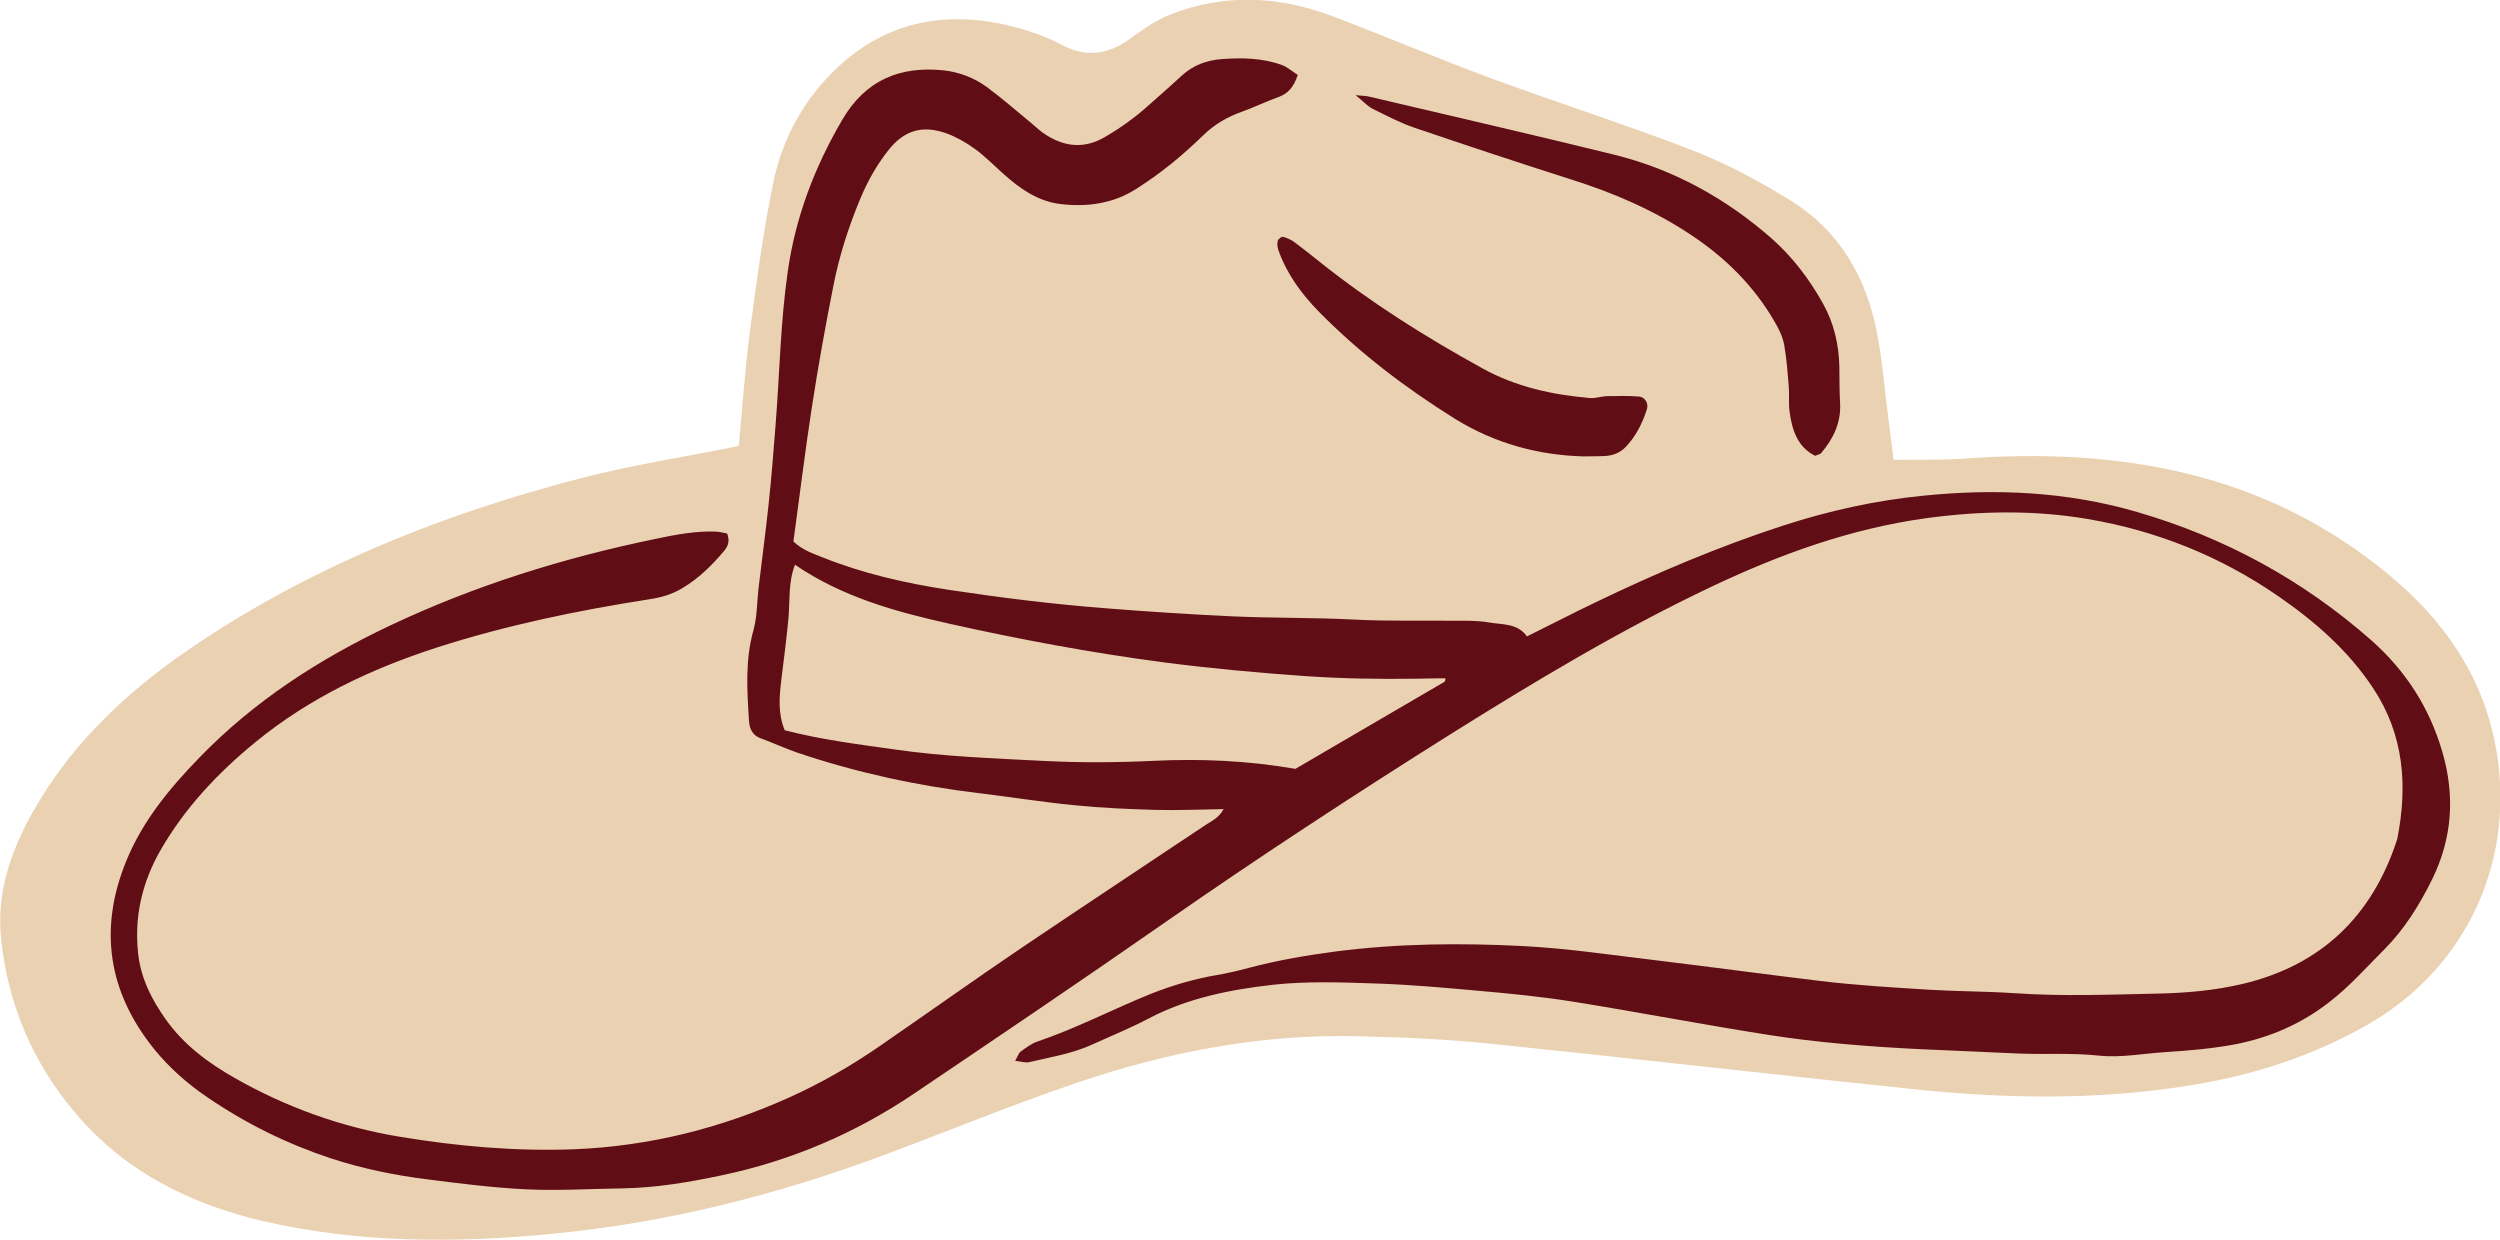
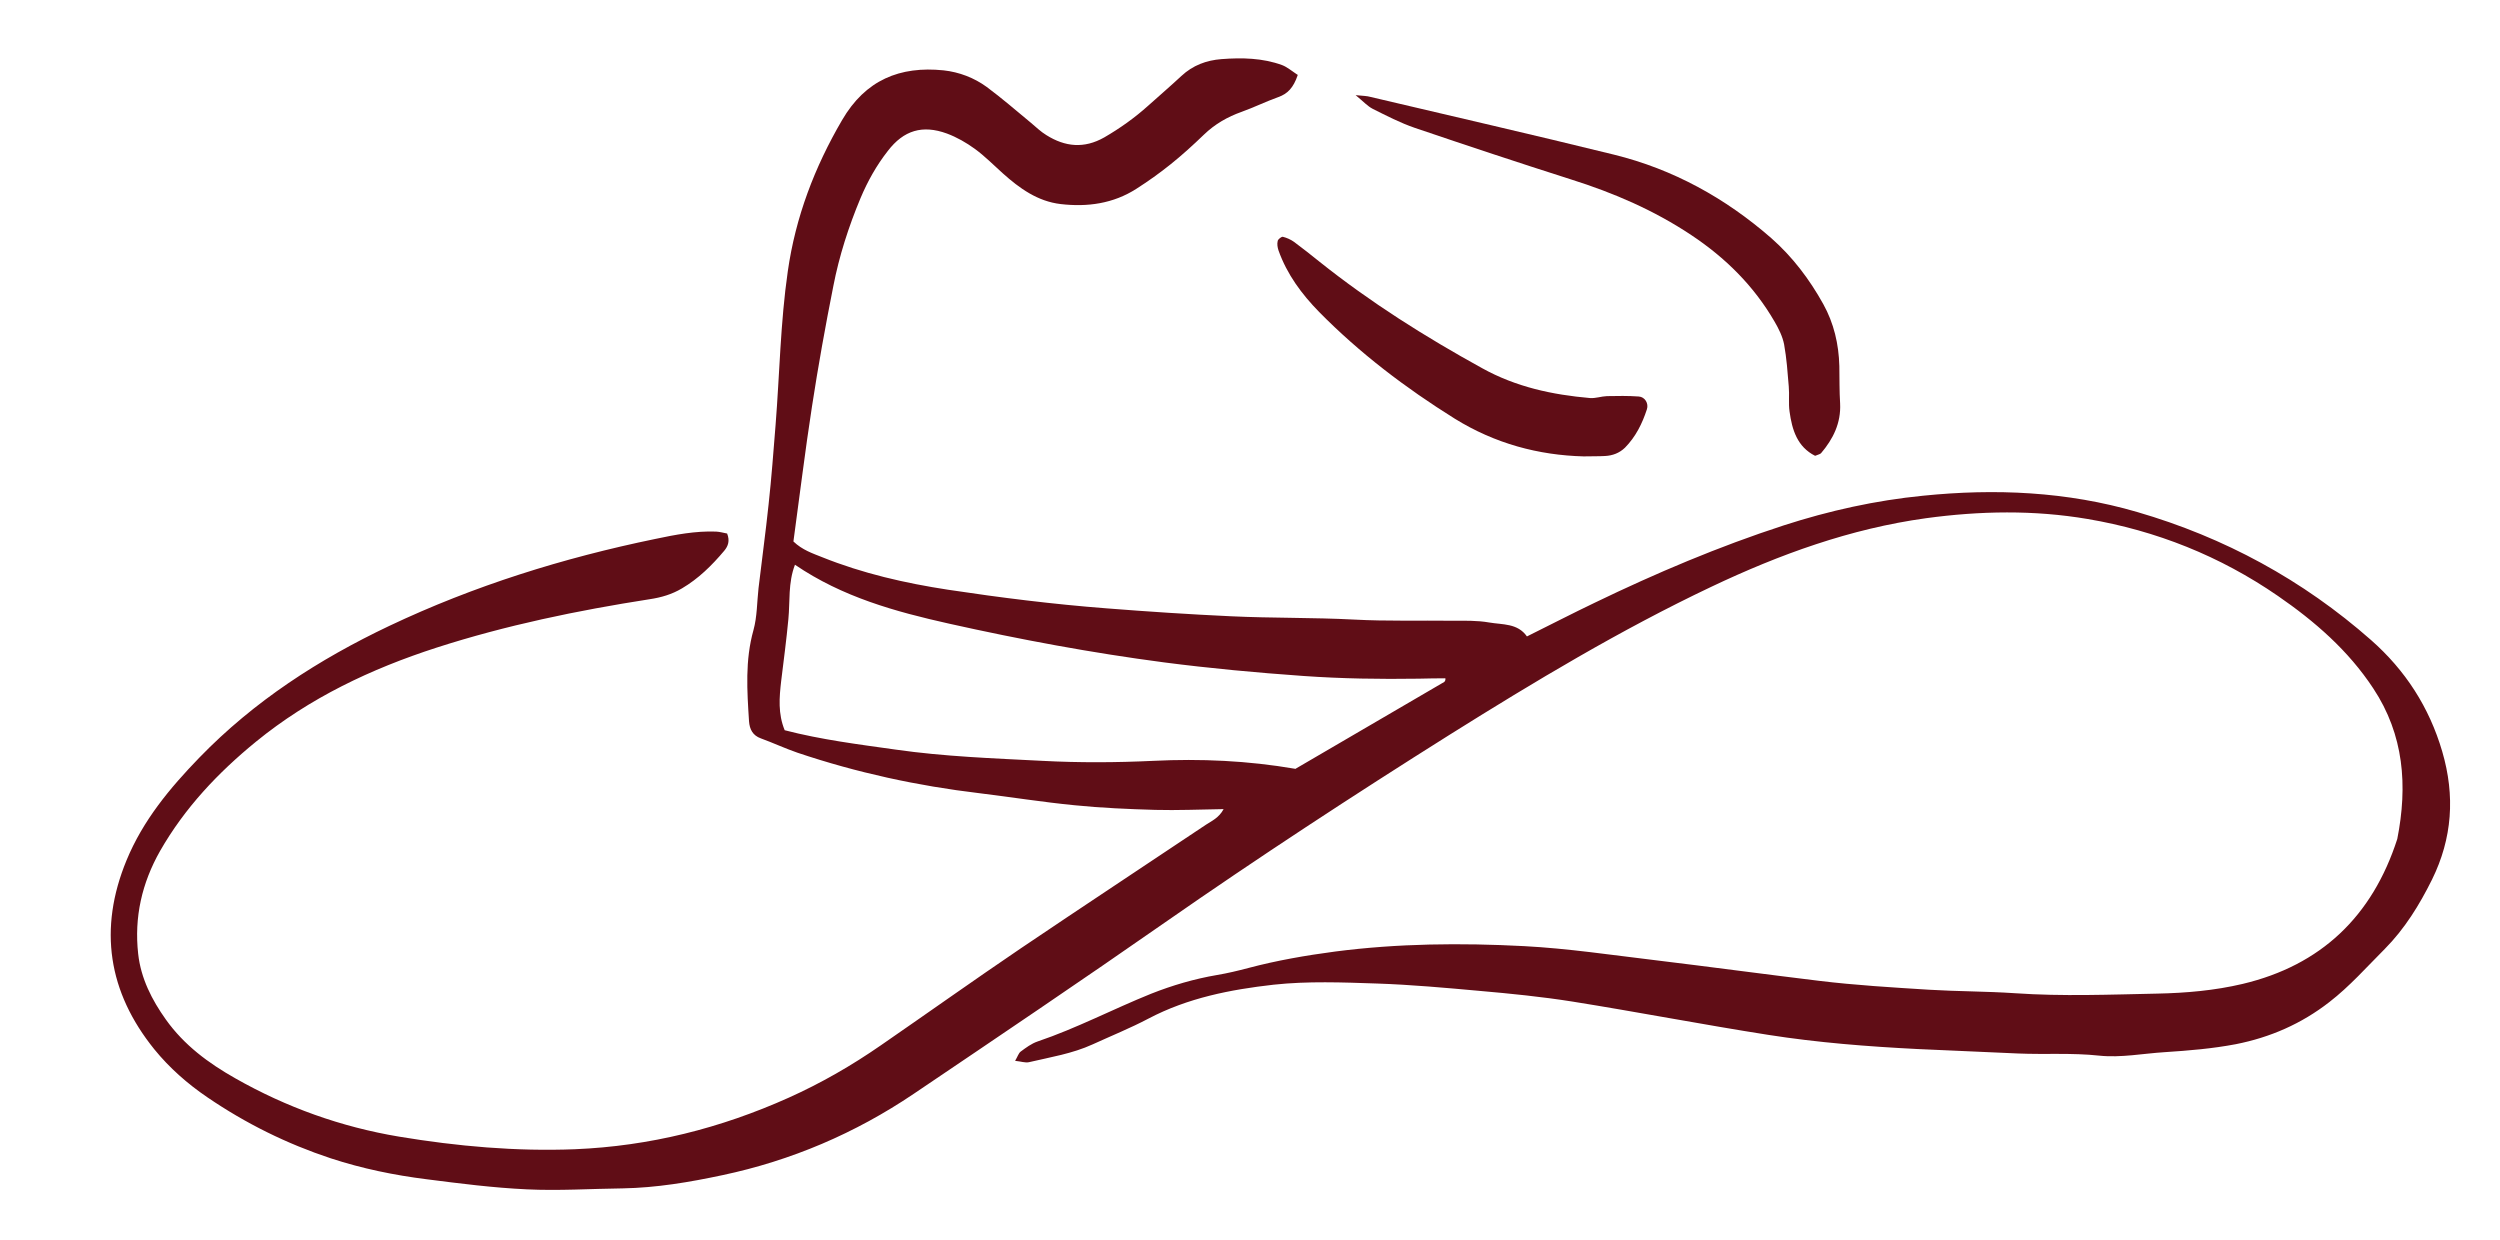
<svg xmlns="http://www.w3.org/2000/svg" viewBox="0 0 129 64" data-name="Layer 2" id="Layer_2">
  <defs>
    <style>
      .cls-1 {
        fill: none;
      }

      .cls-2 {
        fill: #ead1b1;
      }

      .cls-3 {
        fill: #600d16;
      }

      .cls-4 {
        clip-path: url(#clippath);
      }
    </style>
    <clipPath id="clippath">
      <rect height="64" width="129" class="cls-1" />
    </clipPath>
  </defs>
  <g data-name="Layer 1" id="Layer_1-2">
    <g class="cls-4">
      <g>
-         <path d="M38.12,23.03c.18-1.88.31-3.93.58-5.95.33-2.54.68-5.09,1.19-7.6.41-2.04,1.34-3.9,2.76-5.43,2.58-2.78,5.76-3.58,9.37-2.74.94.22,1.88.54,2.74.99,1.29.69,2.41.52,3.55-.3.65-.47,1.32-.95,2.05-1.24,2.8-1.11,5.63-.97,8.41.08,2.77,1.05,5.5,2.22,8.28,3.24,3.45,1.27,6.97,2.39,10.39,3.72,1.72.67,3.38,1.58,4.96,2.55,2.48,1.53,3.88,3.91,4.44,6.76.28,1.42.39,2.88.58,4.32.1.76.19,1.53.29,2.3,1.26-.02,2.48.02,3.67-.07,7.96-.57,15.44.68,21.84,5.96,2.8,2.31,4.83,5.13,5.54,8.81,1.12,5.84-1.42,11.45-6.52,14.4-2.94,1.7-6.13,2.7-9.45,3.21-4.7.74-9.44.65-14.16.15-7.26-.76-14.51-1.59-21.77-2.34-2.26-.23-4.55-.33-6.82-.38-4.95-.12-9.76.8-14.44,2.39-3.4,1.15-6.73,2.53-10.1,3.78-5.49,2.04-11.13,3.46-16.97,4.02-5.04.49-10.04.49-14.99-.66-3.83-.9-7.24-2.62-9.81-5.76C1.61,54.68.38,51.69.05,48.37c-.23-2.33.52-4.48,1.66-6.5,2.12-3.75,5.21-6.51,8.72-8.82,6.01-3.97,12.62-6.58,19.53-8.37,2.65-.69,5.36-1.1,8.17-1.67l-.02.02Z" class="cls-2" />
        <path d="M66.96,3.88c-.22.65-.52.96-1,1.13-.64.23-1.25.53-1.89.76-.73.26-1.38.63-1.95,1.18-.55.53-1.12,1.05-1.72,1.53-.56.45-1.15.87-1.76,1.26-1.2.77-2.53.95-3.91.79-1.19-.14-2.12-.81-2.99-1.59-.47-.42-.93-.89-1.44-1.26-.44-.32-.93-.6-1.44-.79-1.26-.46-2.23-.17-3.05.9-.58.74-1.04,1.56-1.41,2.44-.61,1.46-1.1,2.98-1.4,4.53-.41,2.06-.78,4.12-1.1,6.2-.36,2.32-.64,4.65-.96,6.98.46.44.98.61,1.48.81,2.09.84,4.28,1.34,6.5,1.68,2.71.41,5.44.75,8.17.96,2.15.17,4.29.31,6.44.41,2.11.1,4.23.06,6.34.17,1.69.09,3.38.04,5.07.06.63,0,1.28-.02,1.9.09.69.12,1.47.03,1.95.72,1.23-.61,2.35-1.19,3.5-1.74,3.17-1.53,6.4-2.9,9.75-3.99,2.35-.76,4.75-1.29,7.18-1.53,3.73-.38,7.43-.22,11.06.84,4.5,1.31,8.54,3.5,12.07,6.61,1.76,1.55,3,3.46,3.67,5.75.67,2.29.52,4.48-.53,6.61-.65,1.31-1.41,2.54-2.44,3.58-.94.94-1.81,1.93-2.86,2.74-1.44,1.12-3.05,1.82-4.82,2.17-1.21.23-2.42.33-3.65.41-1.14.07-2.28.3-3.41.18-1.39-.15-2.79-.05-4.18-.11-1.73-.08-3.46-.15-5.19-.23-2.57-.13-5.14-.33-7.69-.73-3.38-.53-6.74-1.18-10.12-1.72-1.58-.25-3.18-.41-4.78-.55-1.77-.16-3.53-.32-5.3-.38-1.78-.06-3.57-.13-5.33.06-2.22.25-4.43.68-6.46,1.75-.93.49-1.92.89-2.88,1.33-1.05.48-2.18.66-3.29.92-.19.04-.4-.04-.71-.07.13-.22.18-.4.29-.48.27-.2.55-.41.87-.52,2.01-.68,3.89-1.67,5.85-2.46,1.11-.44,2.24-.77,3.41-.97.54-.09,1.08-.22,1.61-.36,1.47-.39,2.97-.65,4.48-.85,3.24-.42,6.5-.45,9.75-.28,2.27.12,4.53.46,6.8.73,2.81.34,5.61.72,8.42,1.06,1.89.23,3.78.34,5.68.46,1.47.09,2.96.08,4.43.18,2.46.17,4.9.07,7.35.02,1.48-.03,2.96-.16,4.4-.5,4.04-.96,6.69-3.48,7.98-7.48.54-2.74.35-5.37-1.24-7.77-1.29-1.96-3.02-3.46-4.92-4.77-2.99-2.06-6.28-3.37-9.82-3.97-2.77-.47-5.55-.42-8.34-.04-3.9.54-7.54,1.86-11.08,3.54-4.68,2.22-9.12,4.89-13.51,7.64-4.96,3.12-9.87,6.33-14.68,9.68-4.29,2.99-8.62,5.91-12.96,8.84-3.02,2.04-6.33,3.45-9.88,4.2-1.69.36-3.4.65-5.14.68-1.65.02-3.3.13-4.95.05-1.72-.08-3.45-.3-5.16-.52-1.68-.21-3.33-.55-4.95-1.08-2.27-.75-4.39-1.8-6.37-3.15-1.03-.7-1.96-1.52-2.74-2.48-2.38-2.95-2.89-6.21-1.43-9.75.85-2.06,2.23-3.72,3.76-5.3,2.83-2.92,6.17-5.07,9.79-6.79,4.39-2.08,8.98-3.51,13.73-4.49,1.04-.22,2.08-.42,3.14-.38.2.01.4.07.57.1.15.38.05.65-.15.89-.64.76-1.33,1.44-2.18,1.94-.52.31-1.07.47-1.67.56-3.72.58-7.4,1.34-11,2.5-3.37,1.09-6.54,2.59-9.31,4.85-1.96,1.6-3.68,3.42-4.95,5.64-.94,1.66-1.34,3.42-1.13,5.31.14,1.27.71,2.38,1.43,3.39.94,1.32,2.2,2.25,3.58,3.03,2.64,1.5,5.46,2.51,8.45,3.01,3.01.5,6.04.77,9.08.65,3.85-.16,7.51-1.08,11.03-2.66,1.67-.75,3.25-1.66,4.75-2.7,2.42-1.67,4.81-3.37,7.23-5.01,3.17-2.14,6.37-4.25,9.54-6.37.3-.2.67-.35.92-.81-1.25.02-2.39.07-3.53.04-1.39-.04-2.79-.1-4.17-.24-1.64-.16-3.26-.42-4.9-.62-3.2-.38-6.33-1.06-9.39-2.09-.64-.22-1.26-.51-1.89-.74-.42-.15-.58-.47-.61-.88-.1-1.58-.21-3.14.23-4.71.19-.69.18-1.44.26-2.16.17-1.45.37-2.89.52-4.33.15-1.36.25-2.73.36-4.09.21-2.65.25-5.3.63-7.93.4-2.8,1.38-5.37,2.8-7.8,1.21-2.08,2.99-2.8,5.24-2.57.81.09,1.57.38,2.23.86.78.58,1.52,1.22,2.28,1.85.26.22.51.46.79.63.97.61,1.95.71,2.99.12.81-.47,1.57-1.01,2.27-1.64.57-.51,1.15-1.01,1.71-1.53.59-.55,1.29-.81,2.07-.87,1.06-.08,2.12-.06,3.13.31.26.1.49.3.75.47l.04.02ZM66.83,39.68c2.56-1.5,5.13-2.99,7.69-4.49.03-.02.05-.06.06-.1.01-.03,0-.07,0-.09-.46,0-.92.01-1.38.02-1.98.03-3.97,0-5.95-.14-2.4-.17-4.79-.39-7.18-.7-3.73-.49-7.43-1.18-11.1-2-2.77-.62-5.5-1.37-7.95-3.04-.36.94-.25,1.89-.34,2.81-.1,1.06-.24,2.12-.37,3.18-.1.86-.17,1.7.18,2.55,1.89.49,3.81.73,5.73,1,2.51.36,5.04.45,7.57.58,1.9.1,3.81.09,5.71,0,2.46-.12,4.89-.01,7.33.41h0Z" class="cls-3" />
        <path d="M93.66,23.52c-.92-.46-1.19-1.34-1.32-2.29-.06-.42,0-.86-.04-1.29-.06-.73-.11-1.45-.24-2.17-.08-.41-.28-.81-.49-1.17-1.07-1.85-2.54-3.3-4.3-4.47-1.92-1.28-4.01-2.18-6.2-2.87-2.7-.86-5.38-1.75-8.06-2.66-.76-.26-1.47-.63-2.19-.99-.25-.13-.46-.36-.87-.7.41.04.59.04.76.09,4.19.99,8.39,1.95,12.57,2.98,3.05.75,5.75,2.24,8.12,4.31,1.09.96,1.97,2.12,2.68,3.4.55.99.8,2.07.83,3.2.01.65,0,1.29.04,1.93.05,1.01-.36,1.83-.98,2.56-.05.06-.15.07-.28.13h-.01Z" class="cls-3" />
        <path d="M81.72,23.55c-2.33-.06-4.58-.66-6.66-1.95-2.53-1.58-4.89-3.37-6.99-5.5-.9-.92-1.66-1.94-2.1-3.18-.05-.15-.08-.33-.04-.49.02-.09.2-.23.27-.21.2.05.4.14.57.26.44.33.88.67,1.31,1.02,2.63,2.1,5.46,3.88,8.4,5.5,1.75.97,3.62,1.37,5.57,1.54.29.02.58-.09.87-.1.55-.01,1.09-.02,1.64.02.32.02.52.36.42.66-.24.74-.58,1.42-1.13,1.98-.29.28-.64.41-1.03.43-.34.02-.67.01-1.09.02h0Z" class="cls-3" />
      </g>
    </g>
  </g>
</svg>